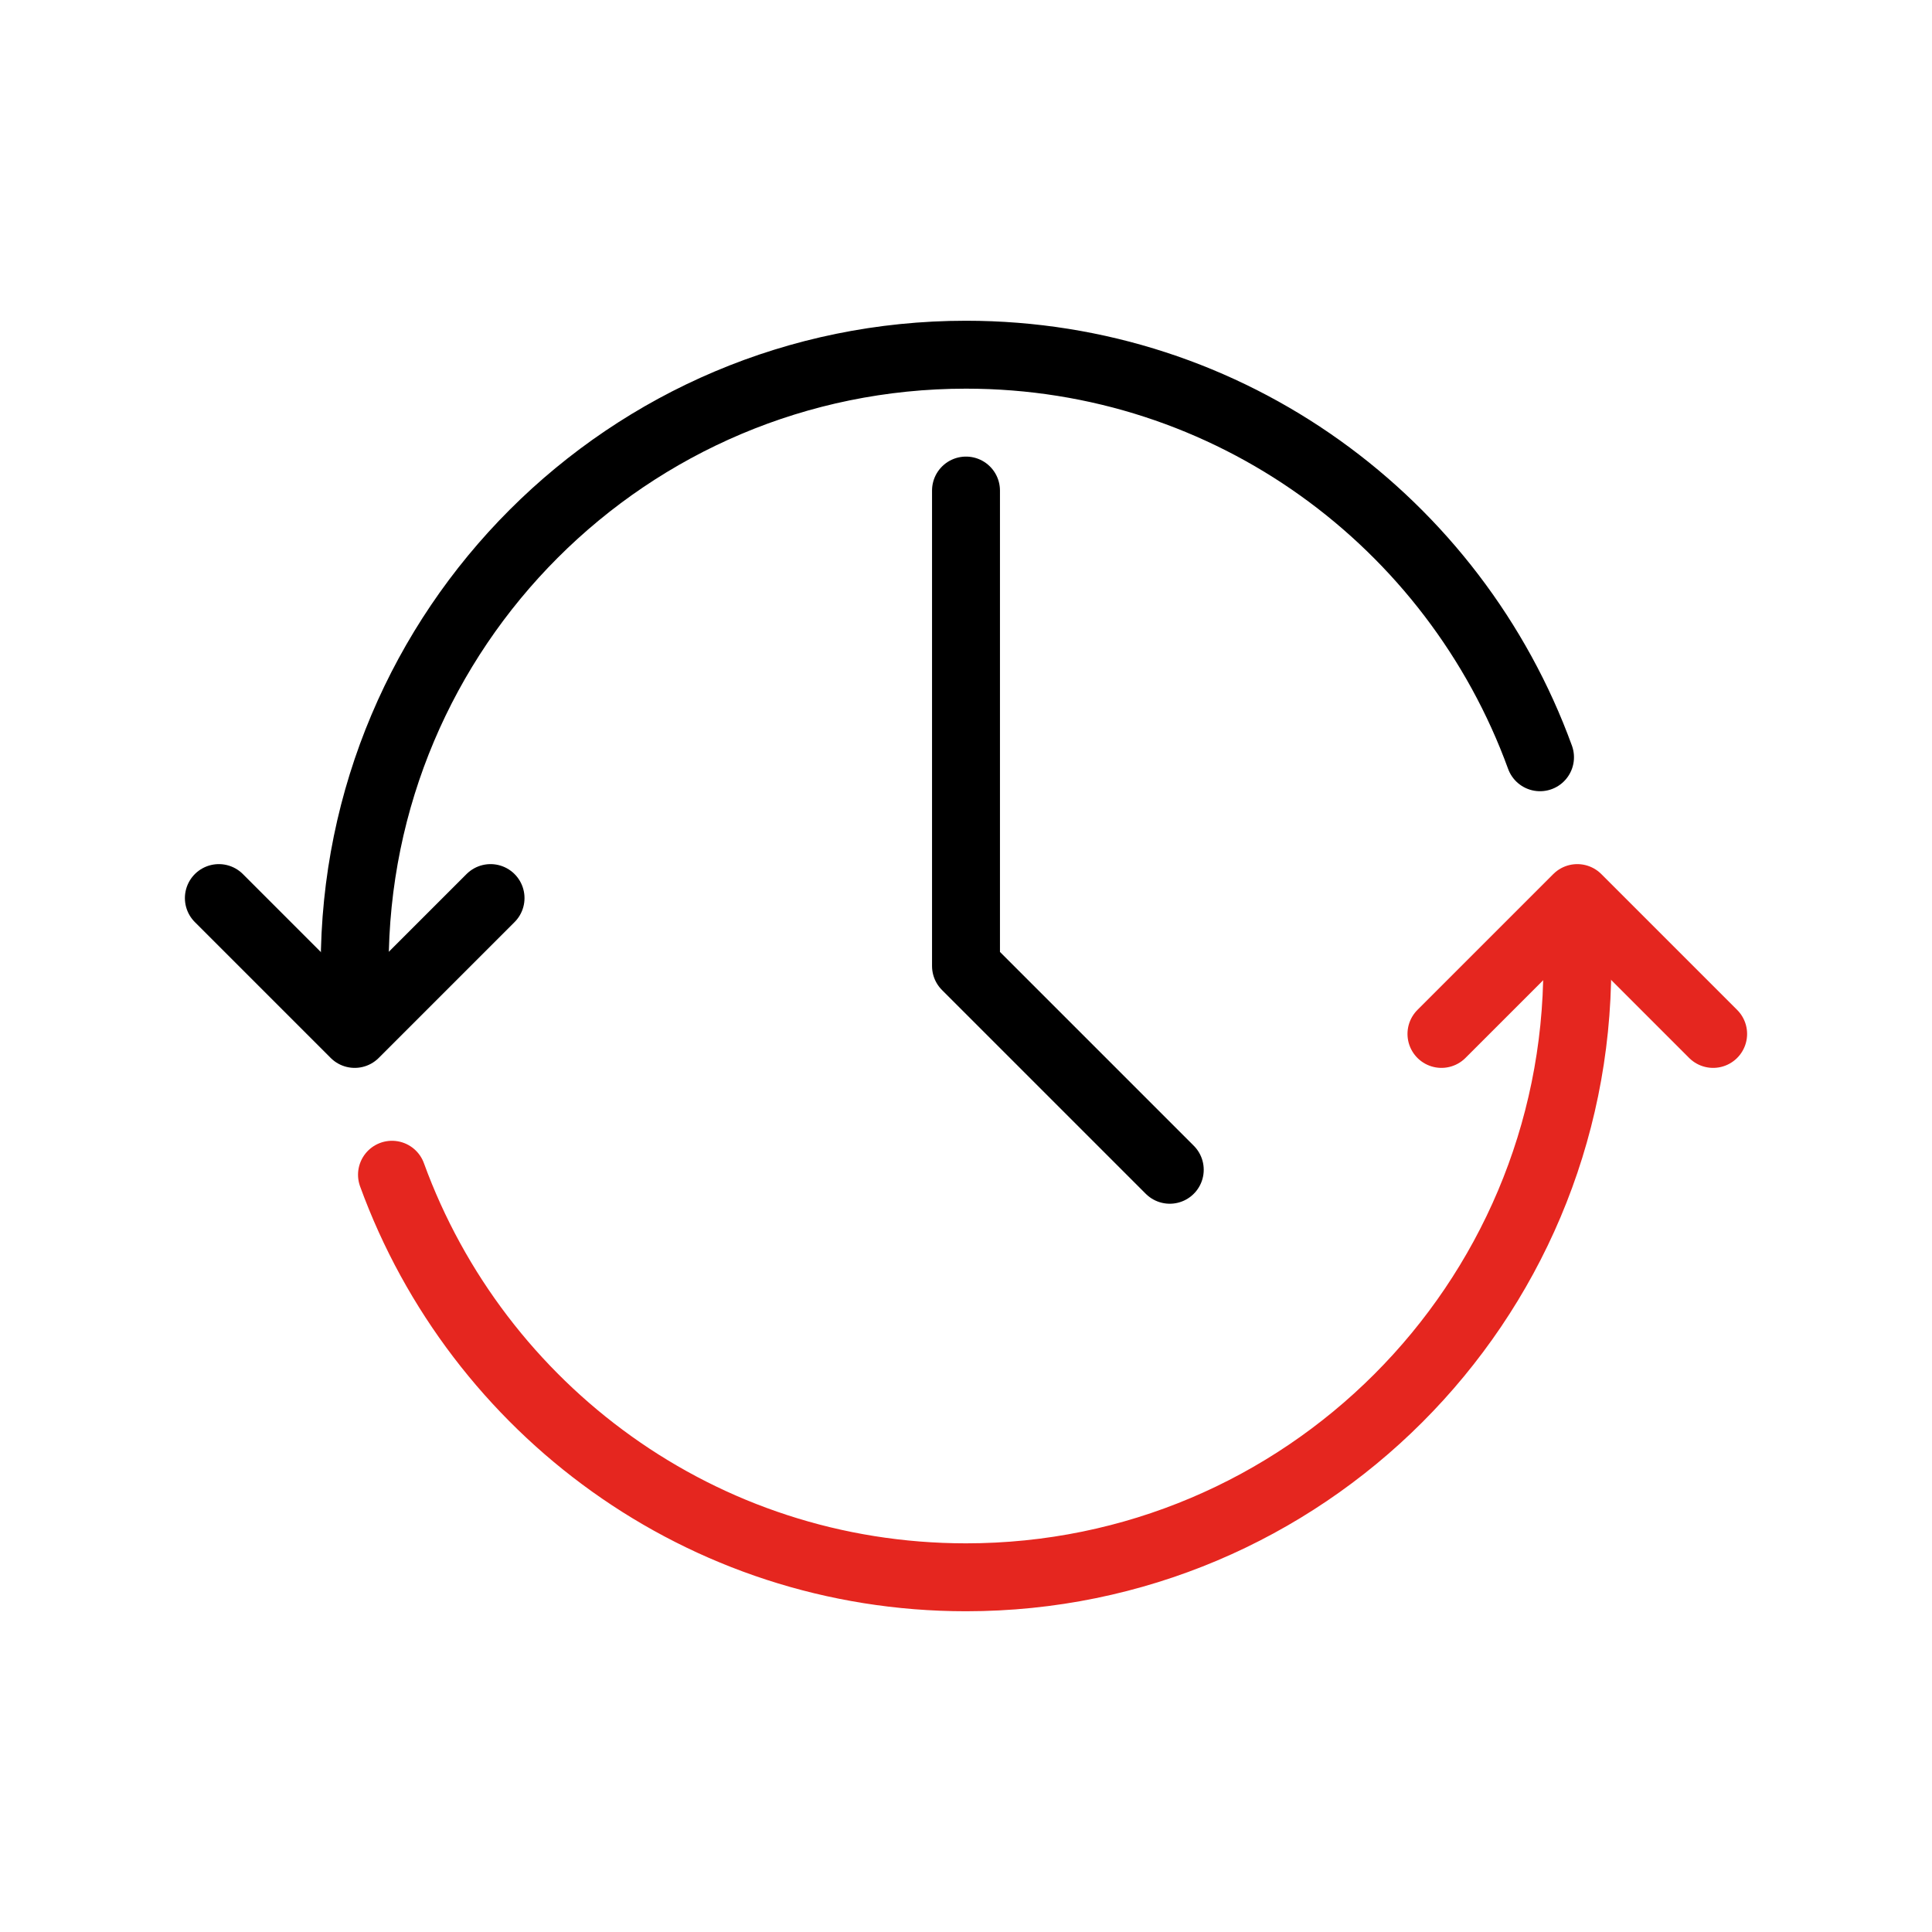
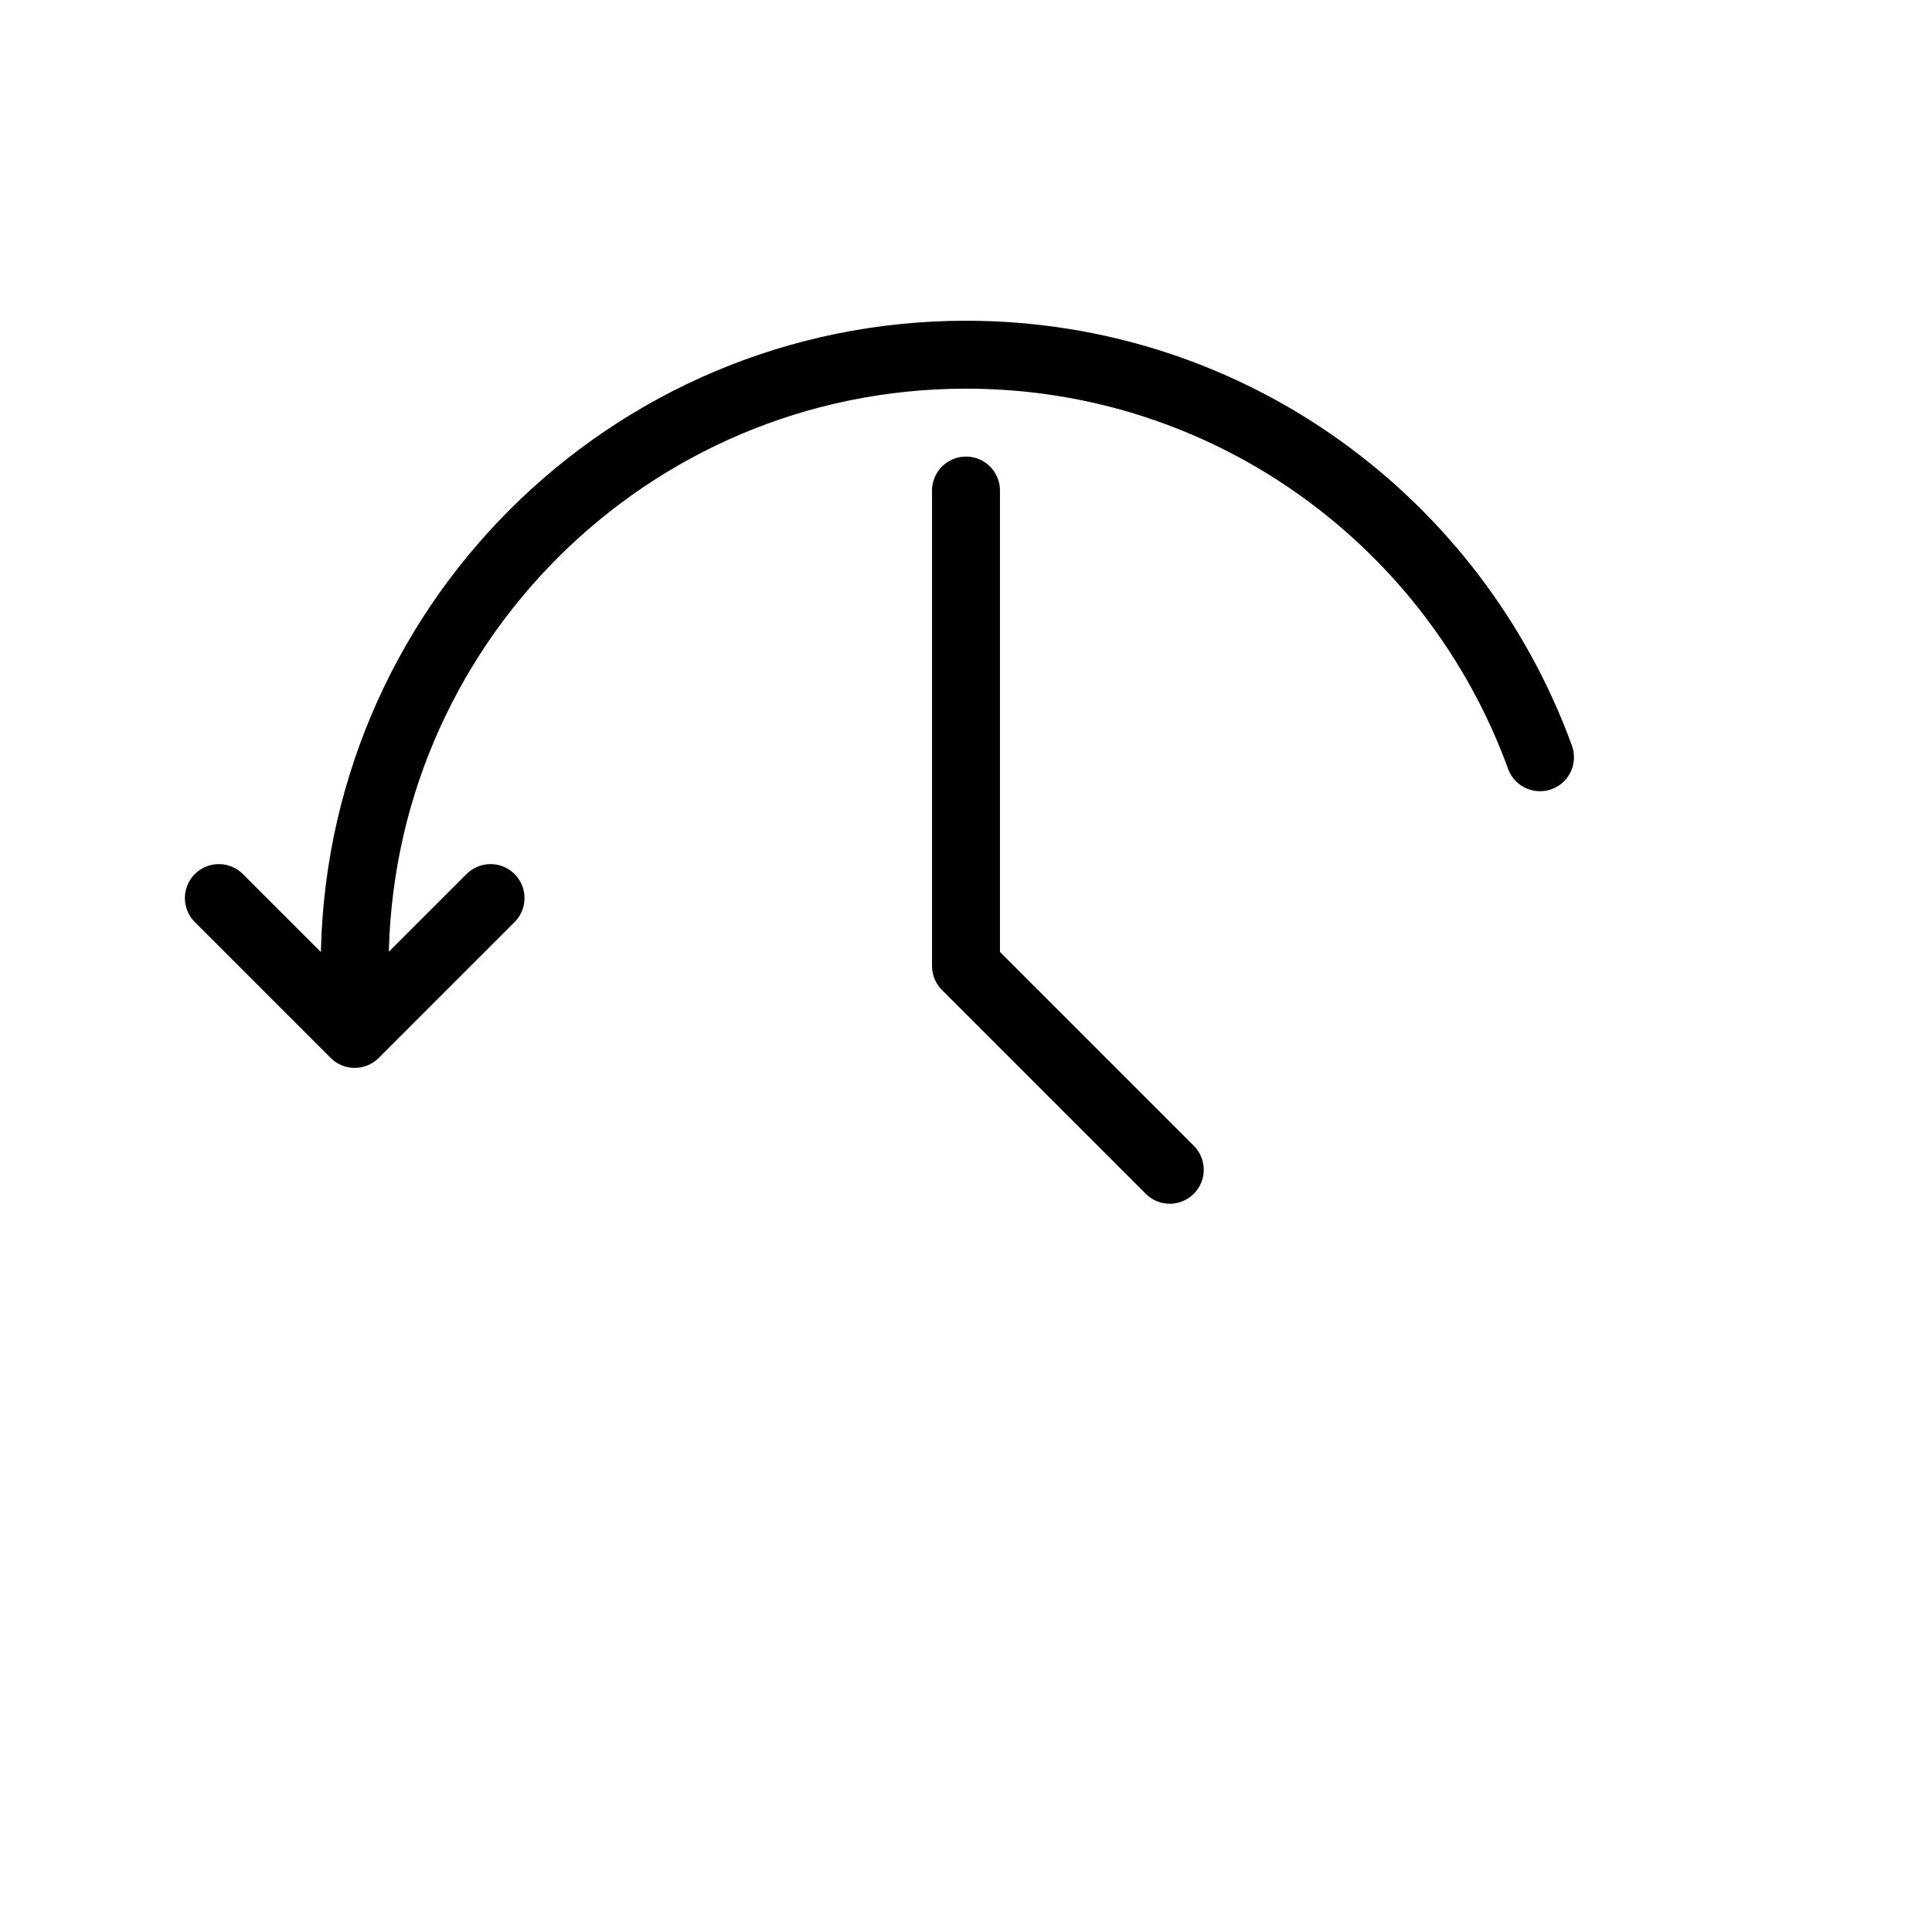
<svg xmlns="http://www.w3.org/2000/svg" id="Update_Time" viewBox="0 0 128 128">
  <defs>
    <style>.cls-1{stroke:#000;}.cls-1,.cls-2{fill:none;stroke-linecap:round;stroke-linejoin:round;stroke-width:4.5px;}.cls-2{stroke:#e5261f;}</style>
  </defs>
  <polyline class="cls-1" points="64 32.5 64 64 77.5 77.5" />
-   <path class="cls-2" d="M25.97,77.83c5.66,15.55,20.52,26.67,38.03,26.67,22.37,0,40.5-18.13,40.5-40.5" />
  <path class="cls-1" d="M102.03,50.17c-5.66-15.55-20.52-26.67-38.03-26.67-22.37,0-40.5,18.13-40.5,40.5" />
  <polyline class="cls-1" points="14.5 59.5 23.5 68.5 32.5 59.5" />
-   <polyline class="cls-2" points="95.5 68.5 104.5 59.5 113.5 68.5" />
</svg>